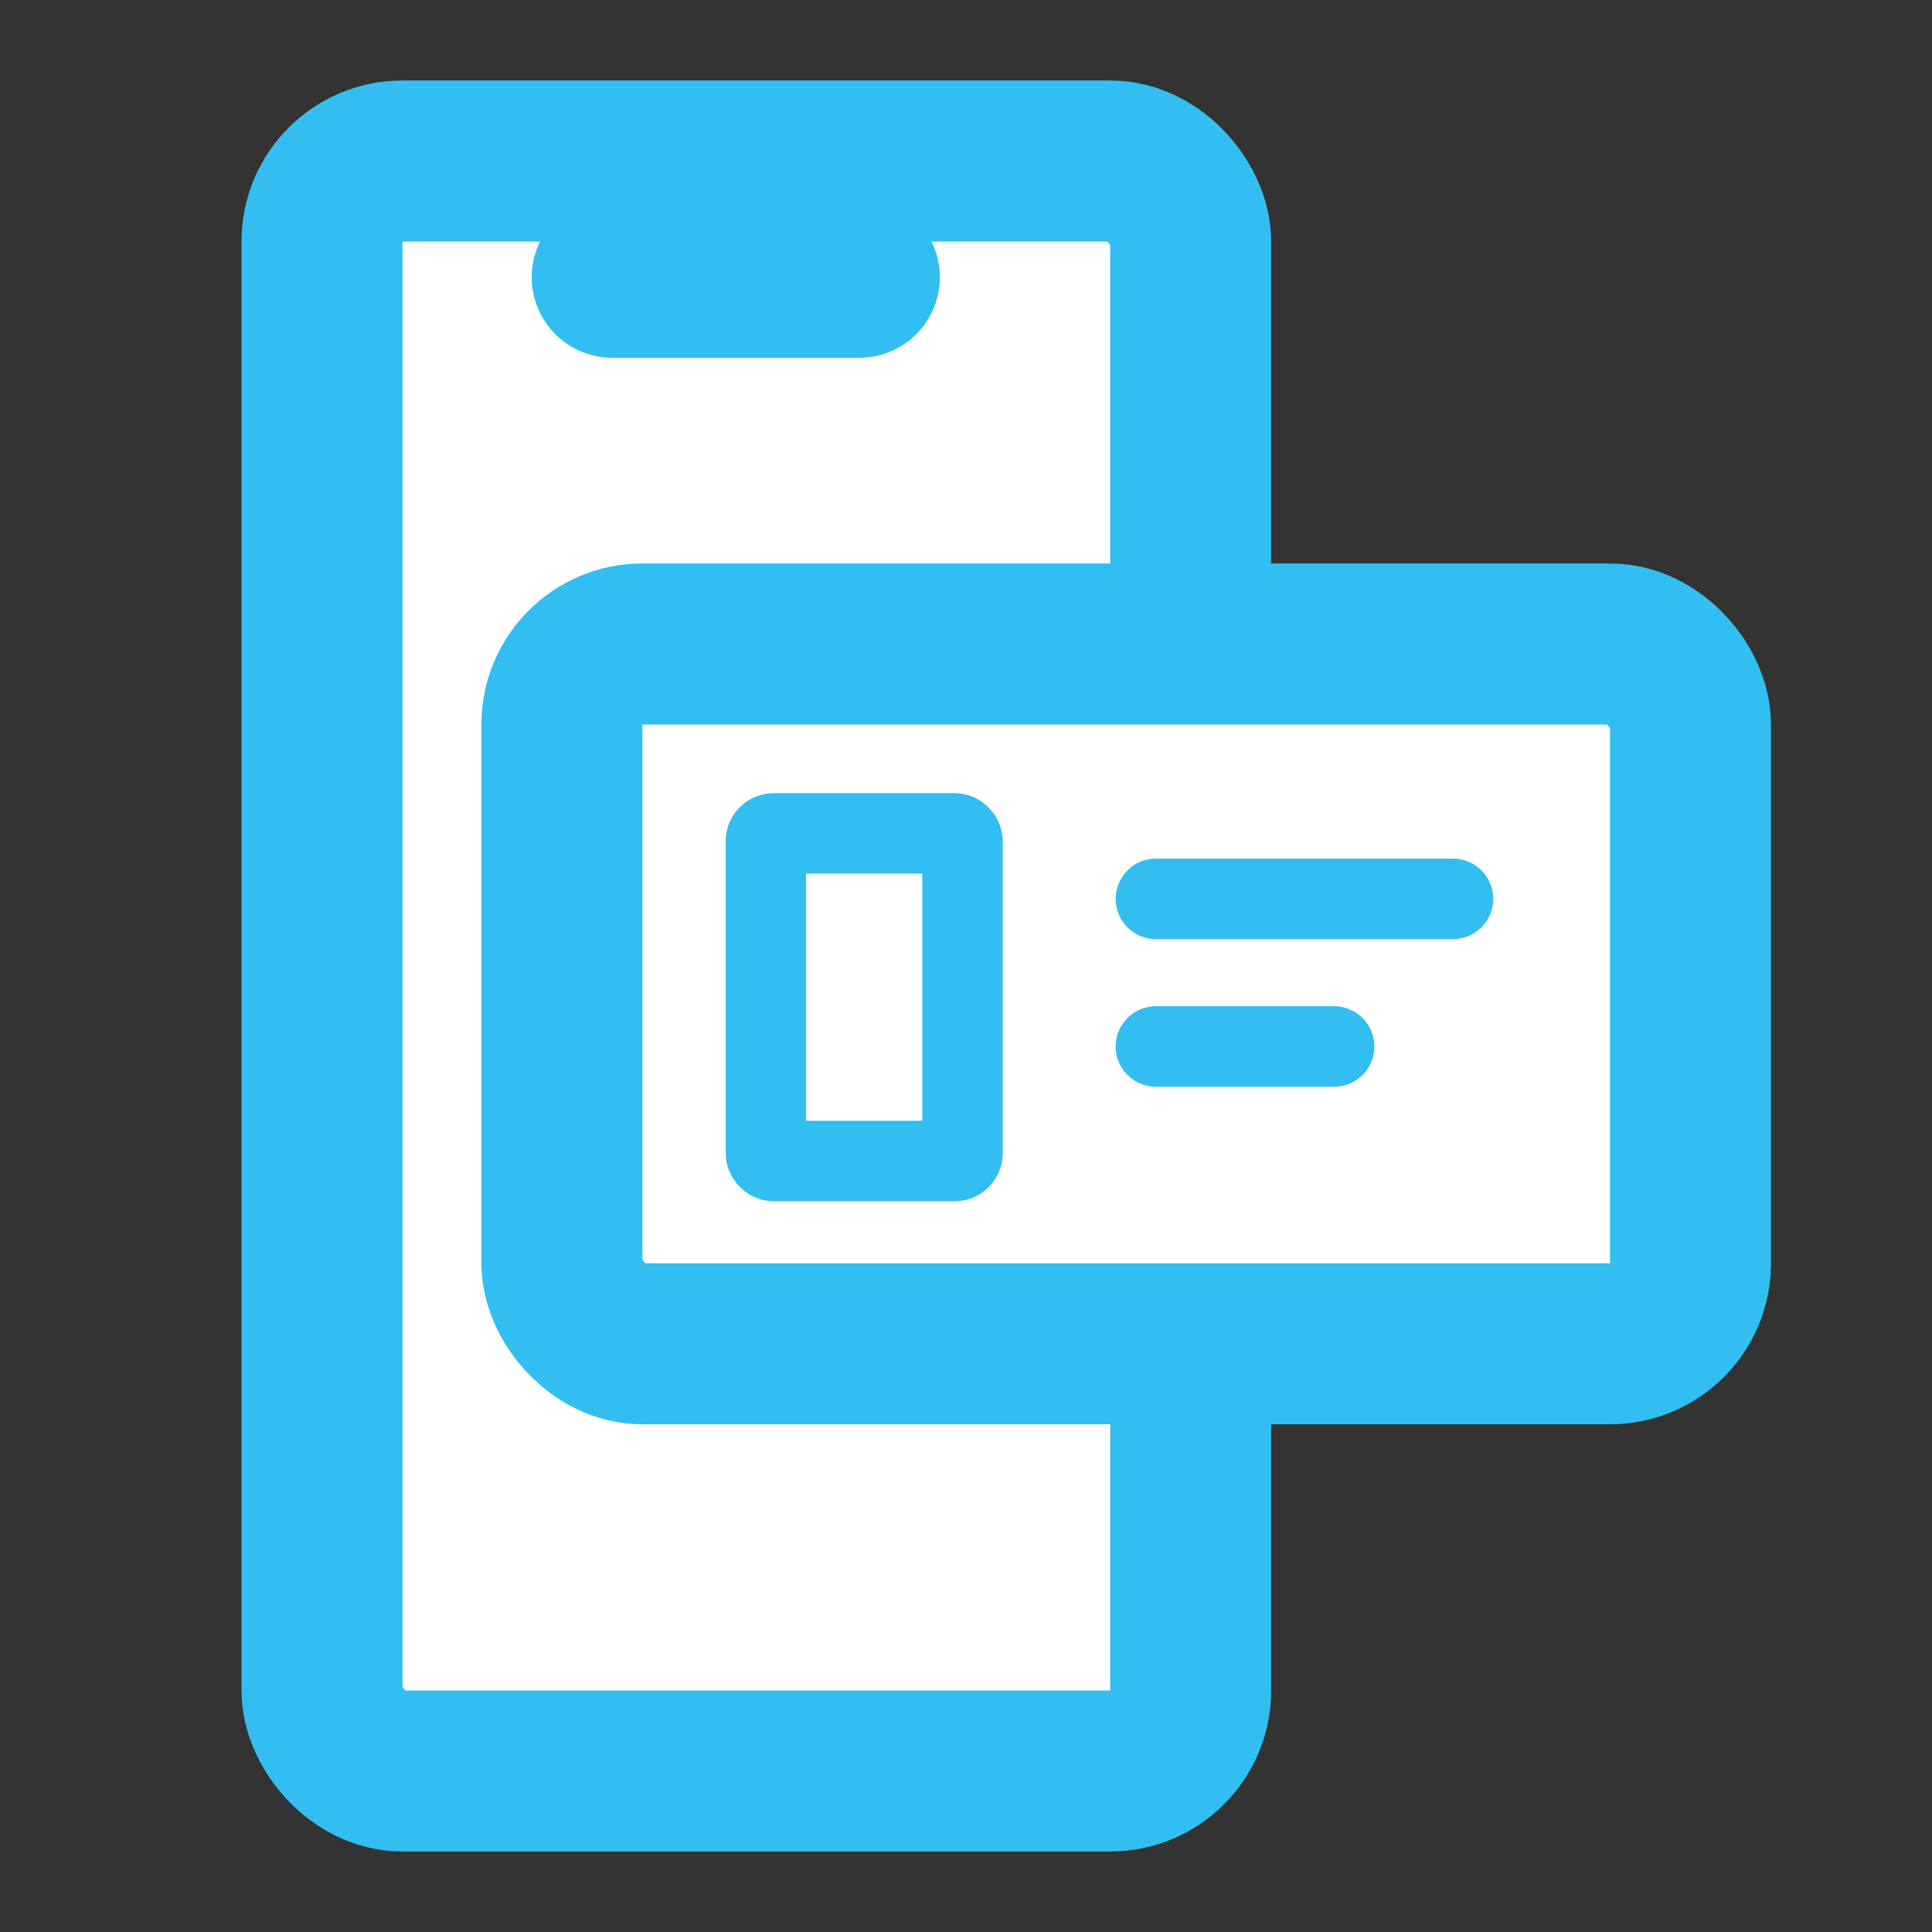
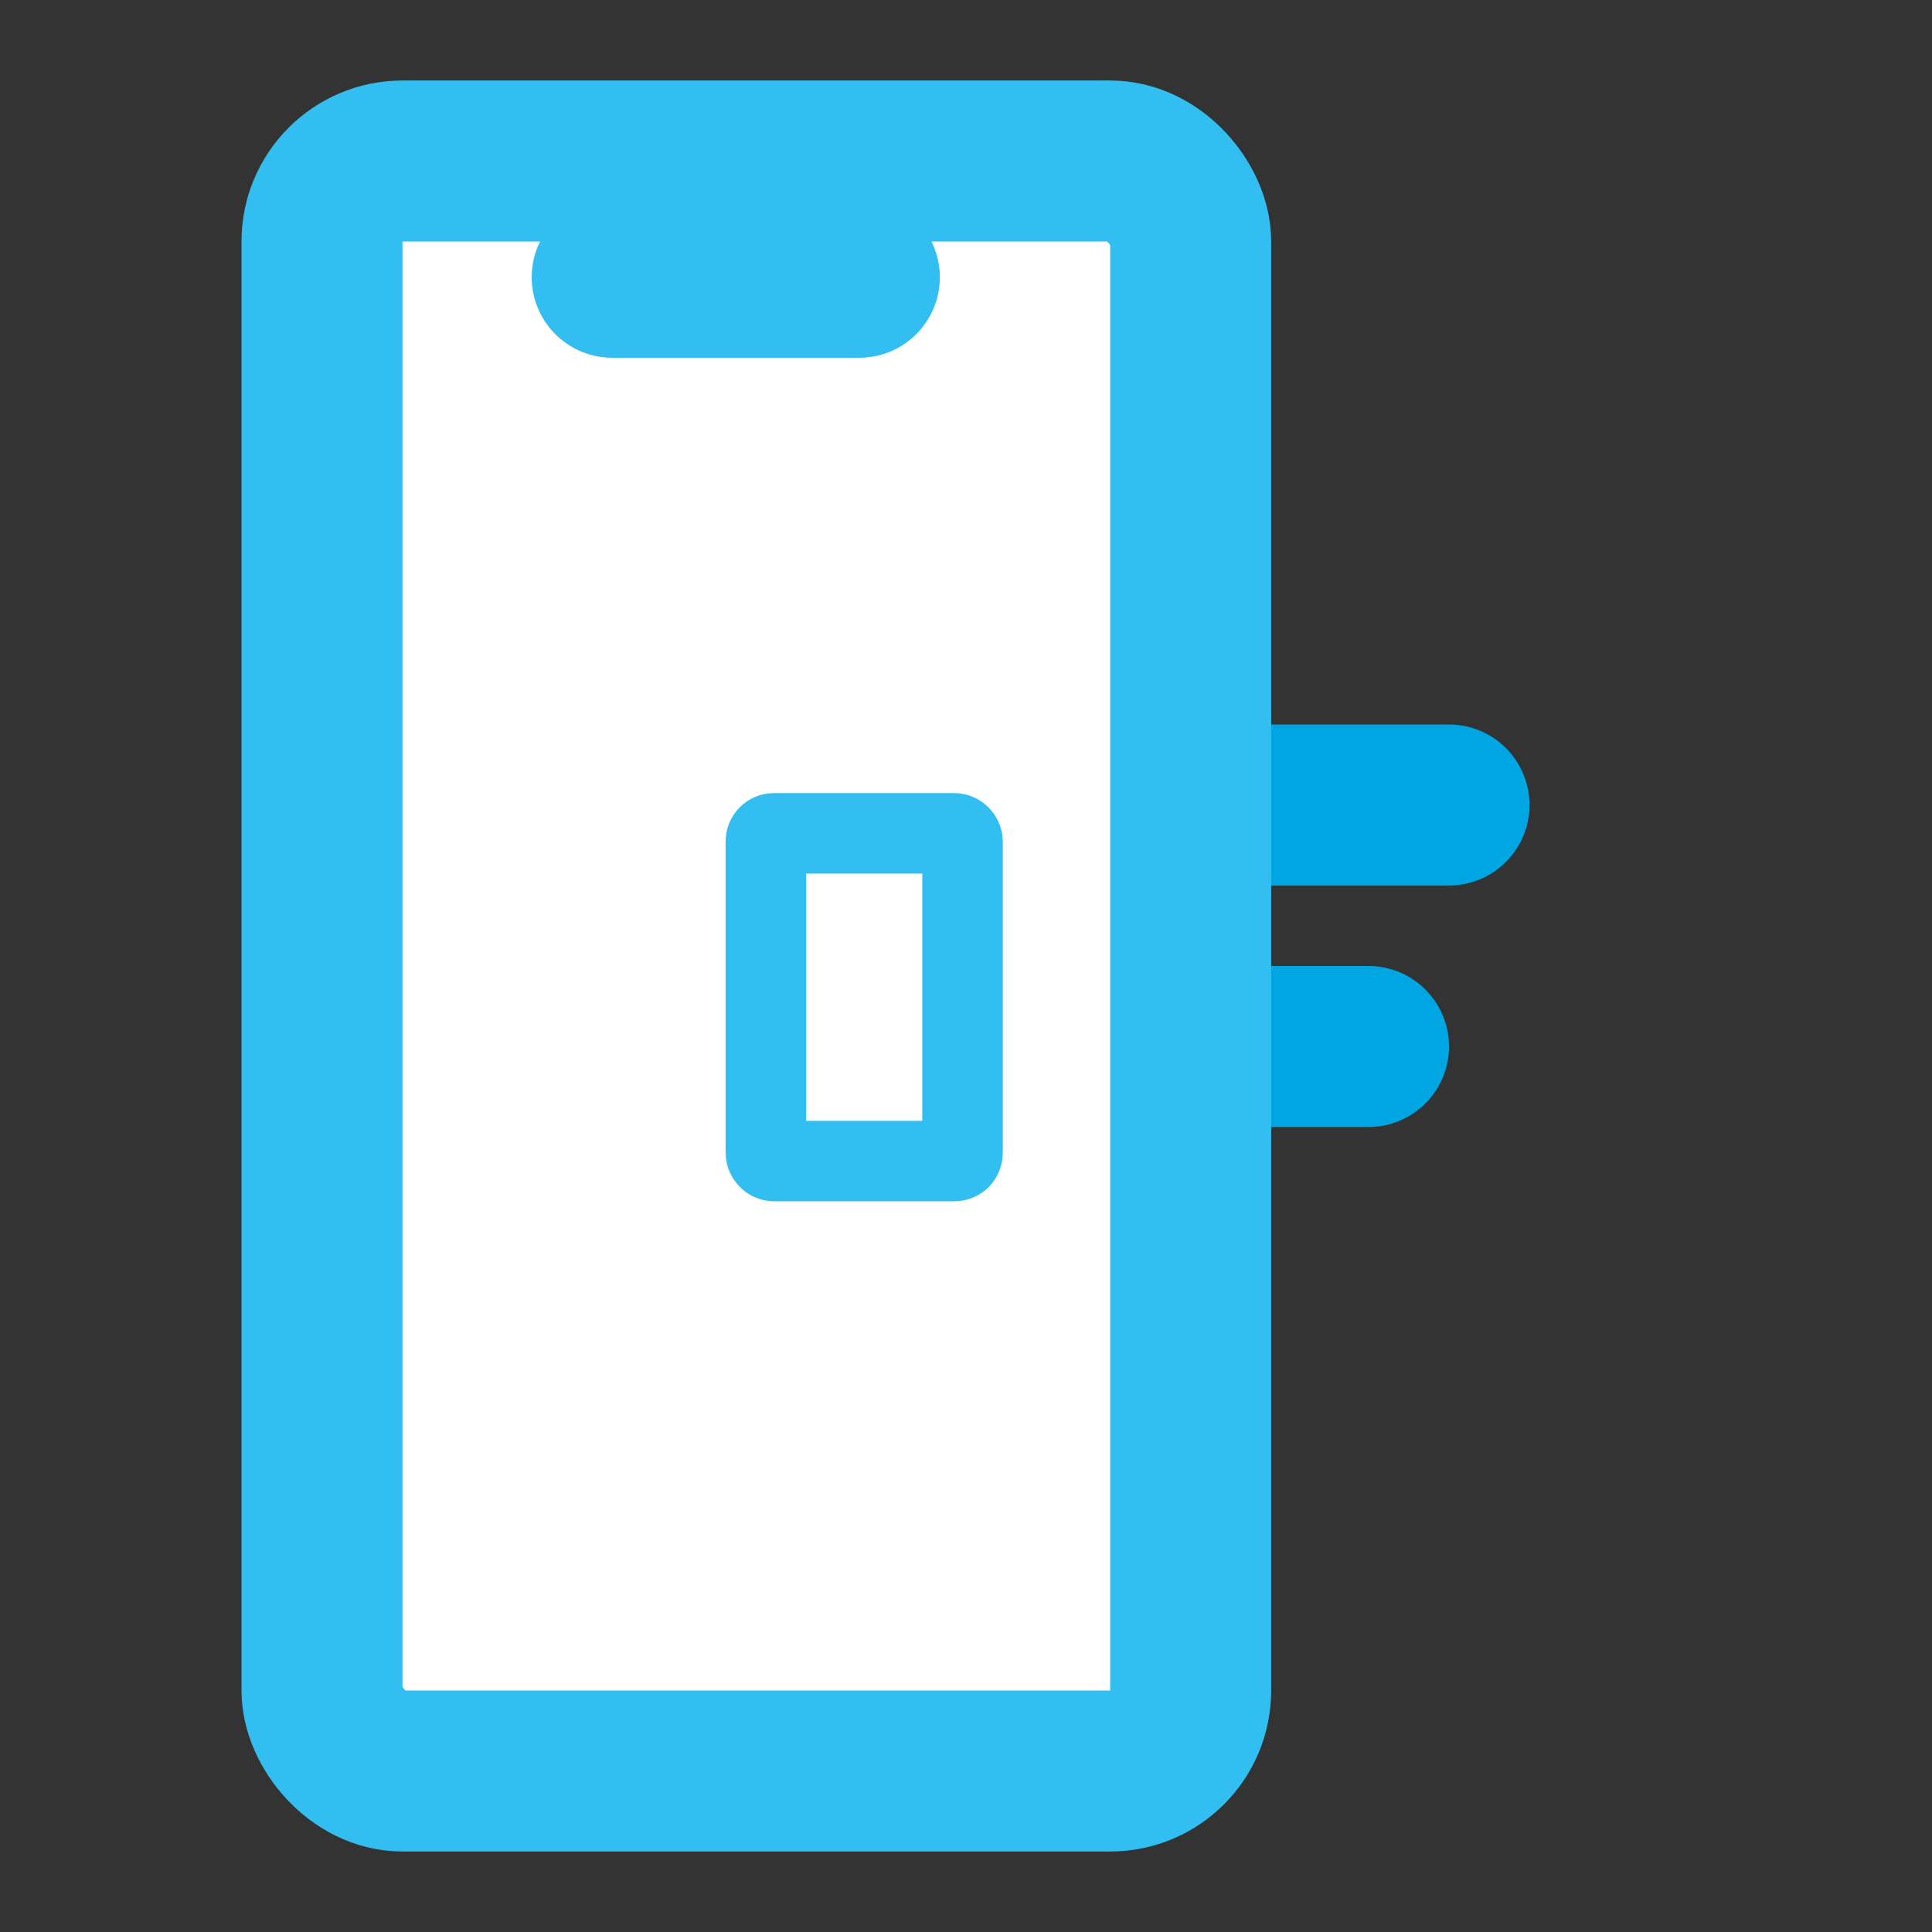
<svg xmlns="http://www.w3.org/2000/svg" width="24" height="24" fill="none">
  <rect width="100%" height="100%" fill="#333333" stroke="none" />
-   <path d="M9 12a2 2 0 1 0 0-4 2 2 0 0 0 0 4Z" fill="#00A6E2" />
-   <path d="M15 10h3M15 13h2M6 16a2 2 0 0 1 2-2h2a2 2 0 0 1 2 2v2H6v-2Z" stroke="#00A6E2" stroke-width="2" stroke-miterlimit="10" stroke-linecap="round" />
+   <path d="M15 10h3M15 13h2M6 16a2 2 0 0 1 2-2h2v2H6v-2Z" stroke="#00A6E2" stroke-width="2" stroke-miterlimit="10" stroke-linecap="round" />
  <rect x="4" y="2" width="10.791" height="20" rx="1" fill="#fff" stroke="#32BEF0" stroke-width="2" />
  <path d="M7.605 3.444h3.07" stroke="#32BEF0" stroke-width="2" stroke-linecap="round" />
-   <rect x="6.98" y="8" width="14.02" height="8.693" rx="1" fill="#fff" stroke="#32BEF0" stroke-width="2" />
  <rect x="9.514" y="10.352" width="2.443" height="4.071" rx=".1" fill="#fff" stroke="#32BEF0" />
-   <path d="M14.359 13h2.214M14.359 11.166h3.69" stroke="#32BEF0" stroke-linecap="round" />
</svg>